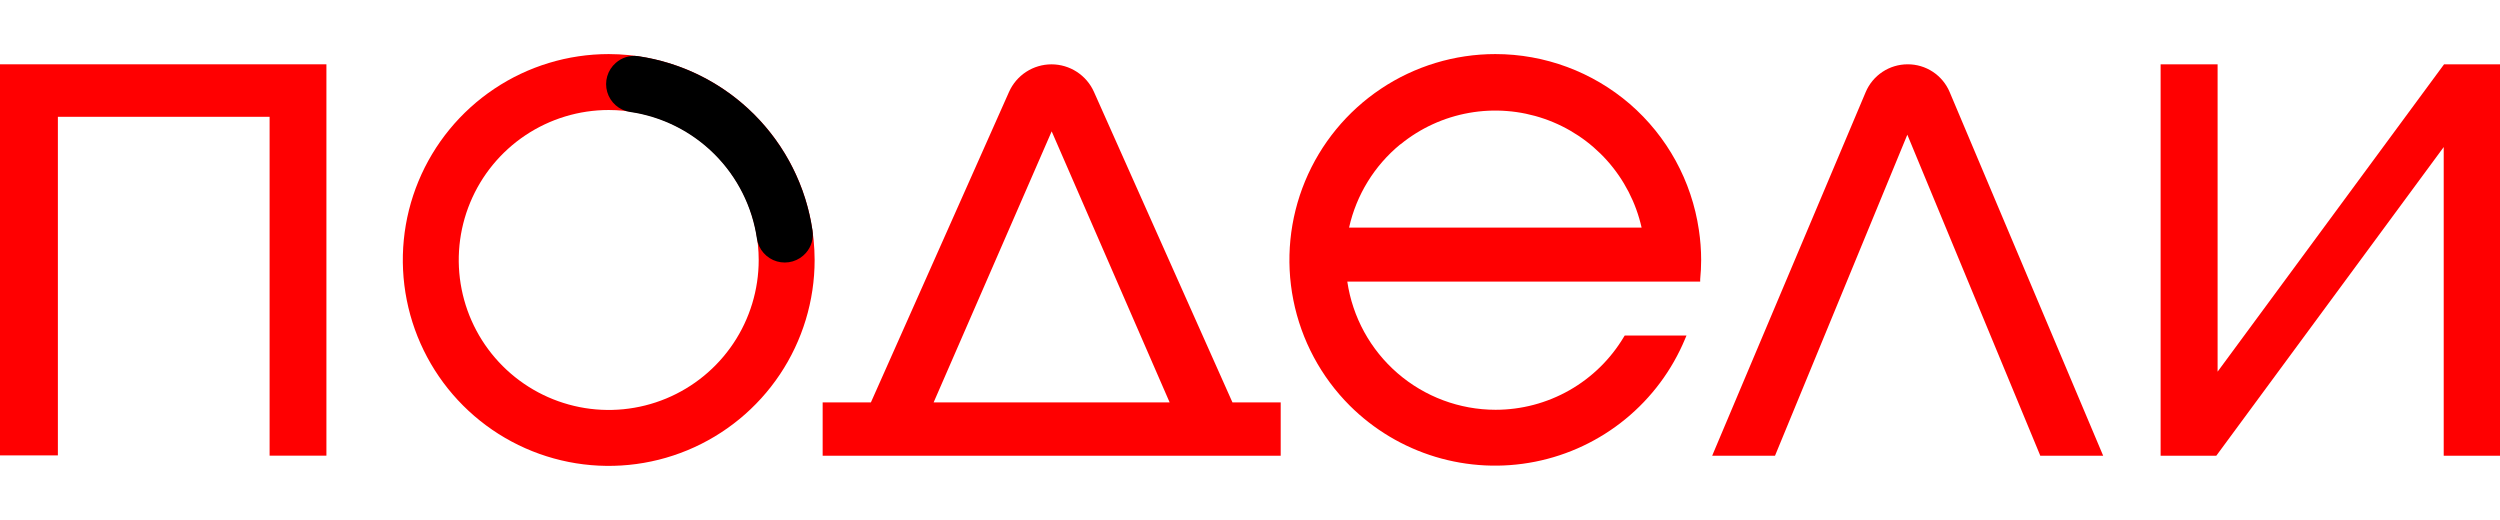
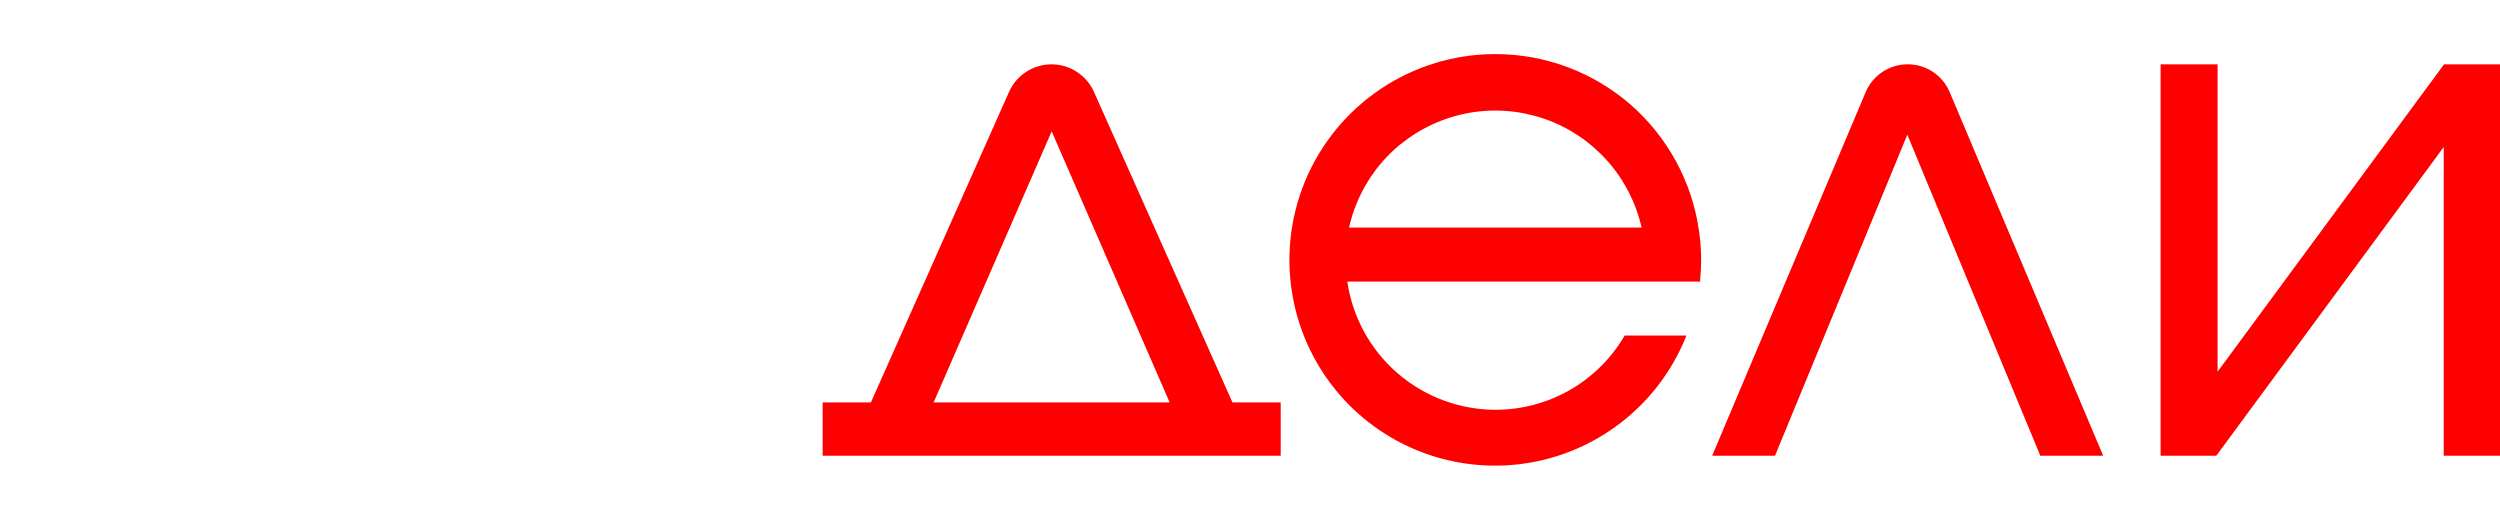
<svg xmlns="http://www.w3.org/2000/svg" width="601" height="125" viewBox="0 0 601 125" fill="none">
  <g clip-path="url(#clip0_1_48)">
-     <path d="M0 109.476H13.913V28.079H64.812V109.54H78.47V15.46H0V109.476Z" fill="#FF0001" />
    <path d="M262.982 22.077C262.101 20.109 260.669 18.437 258.858 17.264C257.048 16.091 254.938 15.467 252.781 15.467C250.624 15.467 248.513 16.091 246.703 17.264C244.893 18.437 243.461 20.109 242.58 22.077L209.368 96.73H197.767V109.561H307.88V96.73H296.279L262.982 22.077ZM224.447 96.73L252.823 31.578L281.179 96.73H224.447Z" fill="#FF0001" />
    <path d="M458.586 15.46C456.436 15.461 454.334 16.095 452.543 17.283C450.751 18.471 449.349 20.161 448.512 22.141L411.97 108.692L411.609 109.561H426.71L458.522 32.384L490.334 109.179L490.483 109.561H505.604L468.702 22.141C467.866 20.151 466.459 18.454 464.658 17.265C462.857 16.075 460.744 15.447 458.586 15.46Z" fill="#FF0001" />
    <path d="M587.553 15.46L533.111 89.349V15.46H519.411V109.561H532.793L587.468 35.353V109.561H601.168V15.46H587.553Z" fill="#FF0001" />
    <path d="M391.822 25.004C382.826 17.259 371.35 12.999 359.479 13C349.687 12.999 340.115 15.902 331.973 21.343C323.831 26.783 317.486 34.516 313.74 43.563C309.994 52.611 309.015 62.566 310.928 72.169C312.841 81.773 317.559 90.593 324.486 97.515C330.238 103.246 337.312 107.473 345.084 109.823C352.855 112.174 361.086 112.576 369.05 110.994C377.014 109.411 384.466 105.894 390.749 100.75C397.032 95.607 401.953 88.997 405.077 81.503L405.438 80.654H390.592L390.401 80.951C387.219 86.305 382.699 90.739 377.285 93.818C371.871 96.896 365.75 98.514 359.522 98.512C350.875 98.502 342.519 95.384 335.978 89.727C329.438 84.071 325.148 76.252 323.892 67.696H408.725V67.145C408.873 65.639 408.958 64.048 408.958 62.5C408.955 60.072 408.77 57.648 408.407 55.247C406.681 43.504 400.796 32.772 391.822 25.004ZM336.681 34.696C341.441 30.813 347.114 28.211 353.163 27.137C359.211 26.062 365.434 26.551 371.24 28.556C377.046 30.562 382.244 34.018 386.34 38.596C390.435 43.175 393.294 48.724 394.643 54.717H324.316C326.071 46.854 330.409 39.805 336.638 34.696H336.681Z" fill="#FF0001" />
-     <path d="M146.337 13C136.547 13 126.976 15.903 118.836 21.342C110.696 26.781 104.351 34.512 100.605 43.557C96.858 52.602 95.878 62.555 97.788 72.157C99.698 81.759 104.412 90.579 111.335 97.502C118.258 104.424 127.078 109.139 136.68 111.049C146.282 112.959 156.235 111.979 165.28 108.232C174.324 104.485 182.055 98.141 187.494 90.001C192.934 81.861 195.837 72.29 195.837 62.5C195.82 49.377 190.599 36.796 181.32 27.517C172.04 18.237 159.46 13.017 146.337 13ZM182.391 62.5C182.391 69.631 180.276 76.602 176.314 82.531C172.353 88.46 166.722 93.081 160.134 95.809C153.546 98.538 146.297 99.252 139.303 97.861C132.309 96.47 125.885 93.036 120.843 87.994C115.8 82.952 112.367 76.528 110.975 69.534C109.584 62.54 110.298 55.291 113.027 48.703C115.756 42.115 120.377 36.484 126.306 32.522C132.235 28.561 139.206 26.446 146.337 26.446C155.899 26.446 165.069 30.244 171.831 37.006C178.592 43.767 182.391 52.938 182.391 62.5Z" fill="#FF0001" />
-     <path d="M195.328 55.416C193.773 44.839 188.847 35.046 181.281 27.492C173.716 19.938 163.915 15.027 153.336 13.488C152.386 13.364 151.422 13.446 150.507 13.728C149.592 14.01 148.749 14.485 148.034 15.121C147.06 15.968 146.349 17.075 145.984 18.313C145.619 19.551 145.616 20.867 145.975 22.107C146.334 23.347 147.04 24.458 148.01 25.309C148.98 26.161 150.173 26.717 151.448 26.913C159.14 28.024 166.267 31.592 171.767 37.084C177.267 42.576 180.844 49.698 181.967 57.389C182.166 58.663 182.724 59.853 183.577 60.82C184.43 61.787 185.541 62.49 186.78 62.847C188.019 63.203 189.334 63.198 190.571 62.833C191.807 62.467 192.913 61.755 193.758 60.782C194.395 60.056 194.865 59.199 195.136 58.273C195.407 57.346 195.472 56.371 195.328 55.416Z" fill="black" />
  </g>
  <defs>
    <clipPath id="clip0_1_48">
      <rect width="601" height="125" fill="white" />
    </clipPath>
  </defs>
</svg>